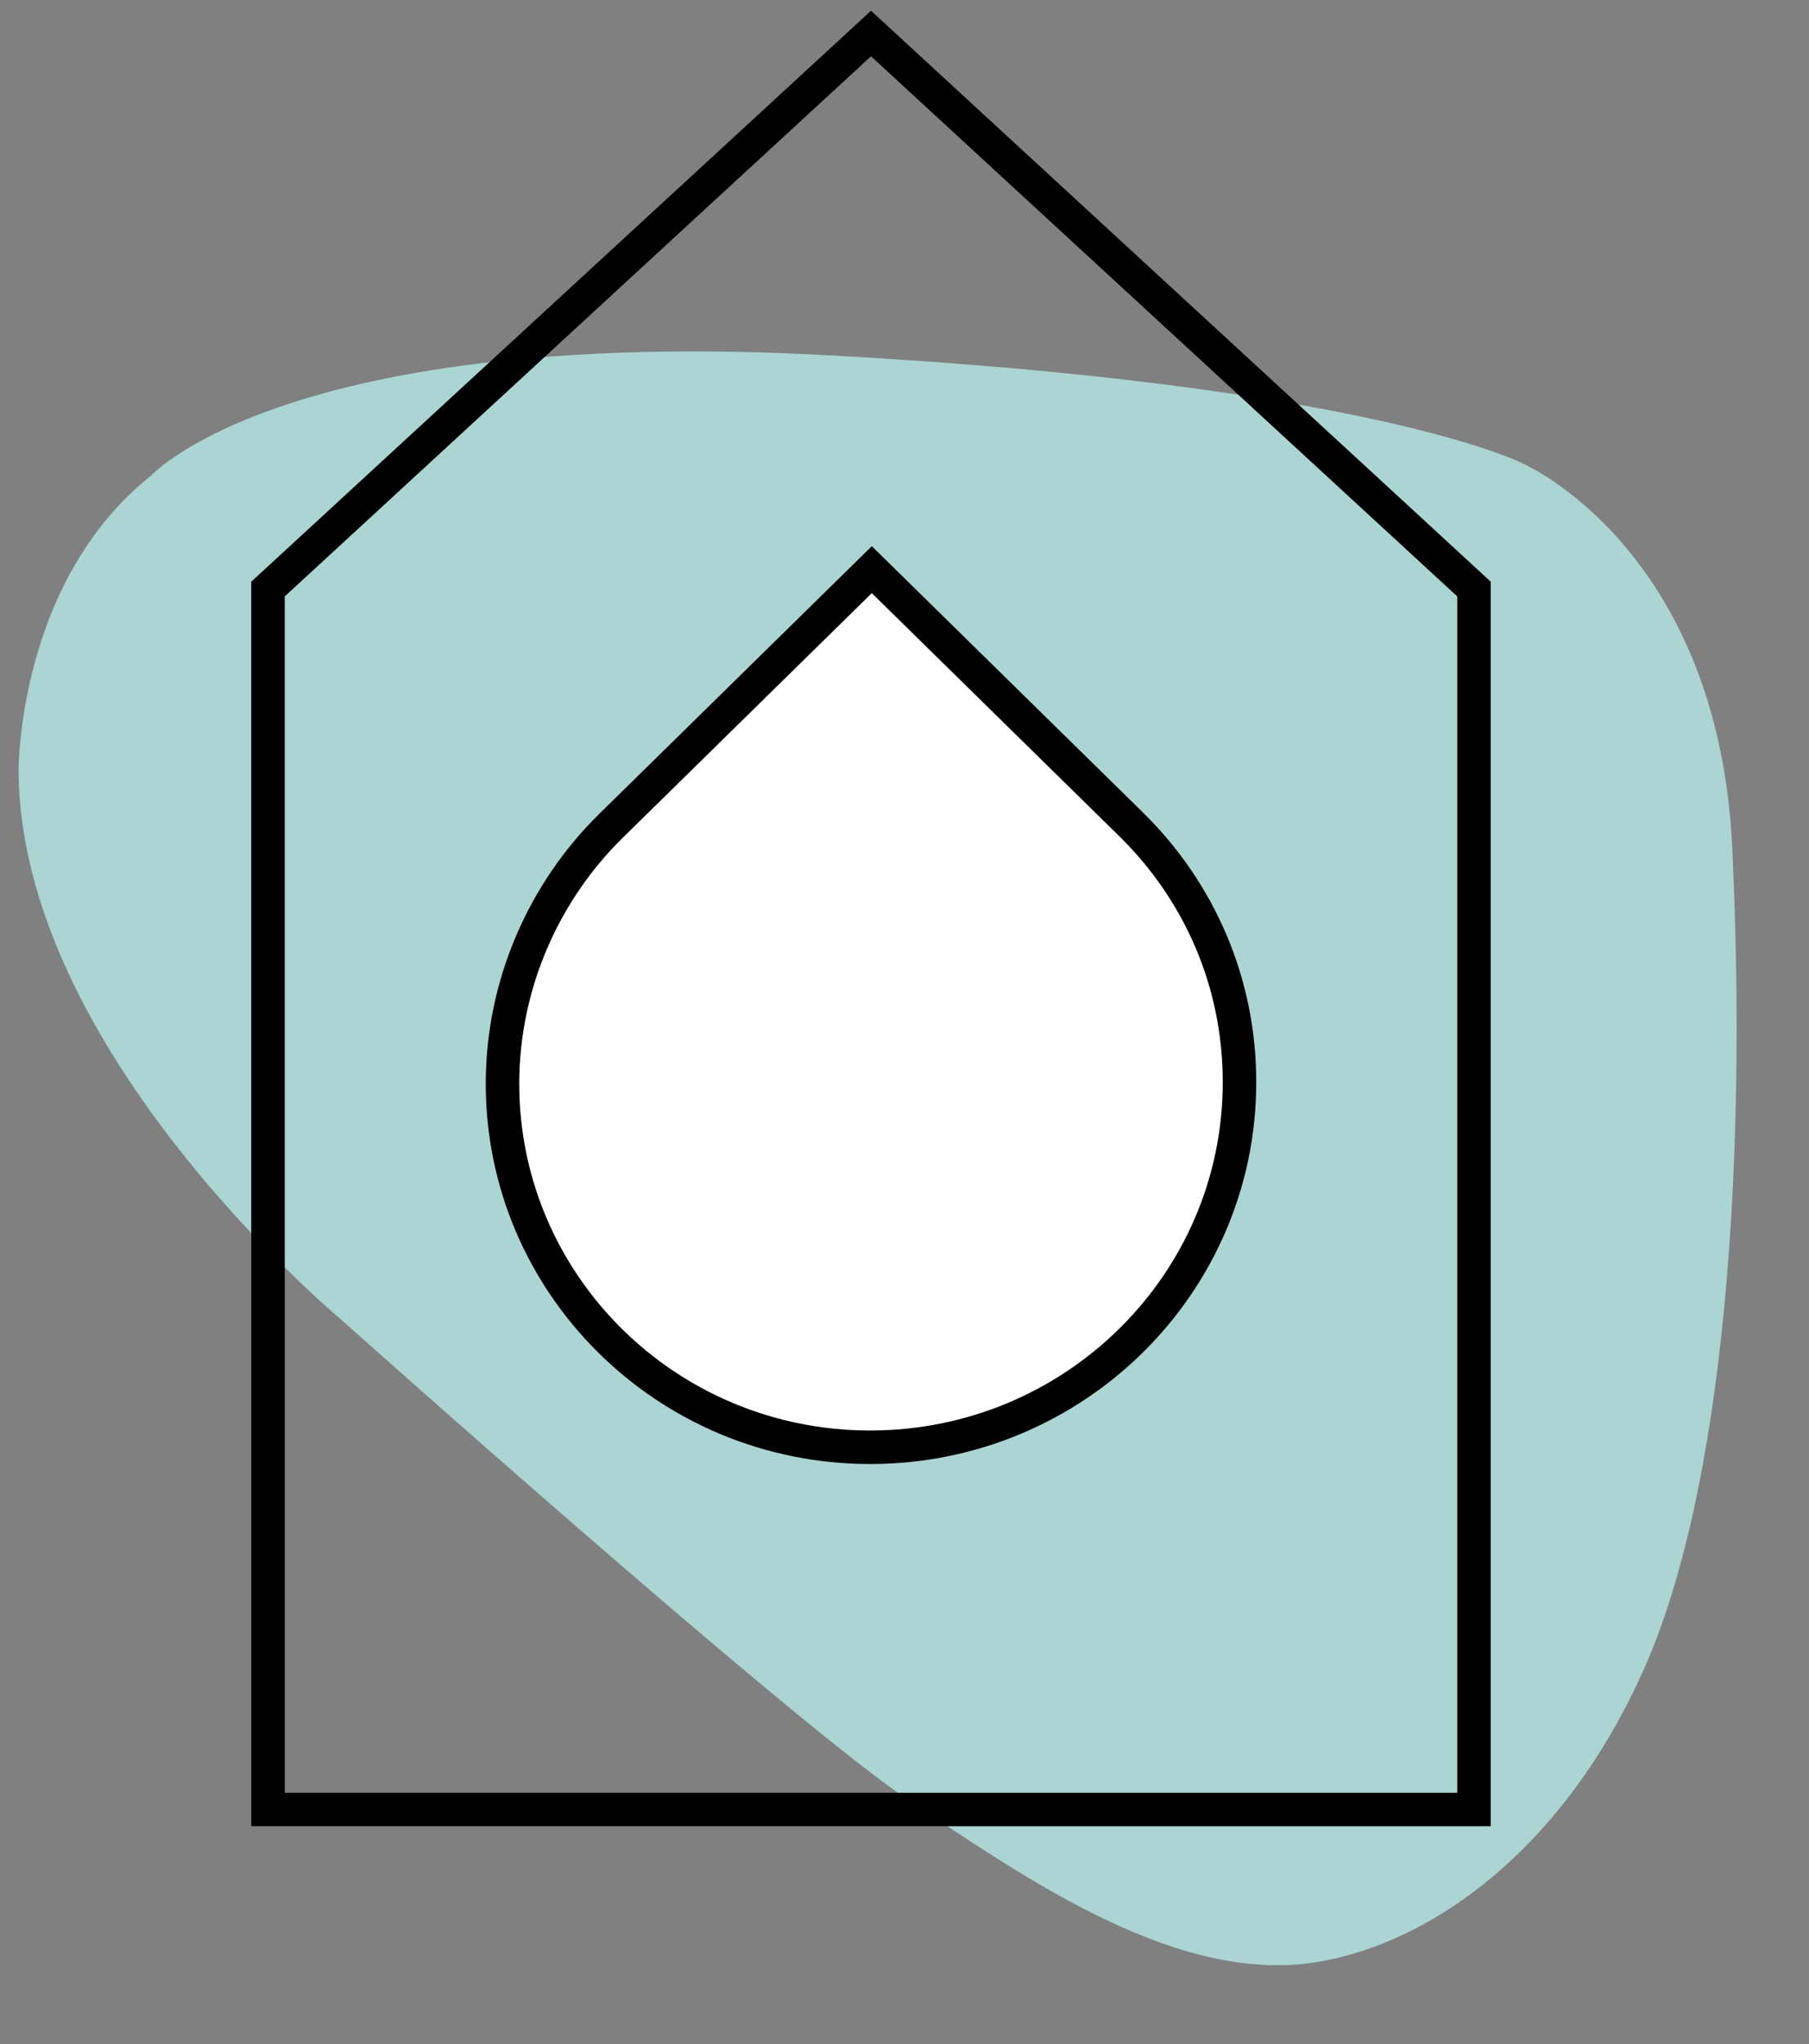
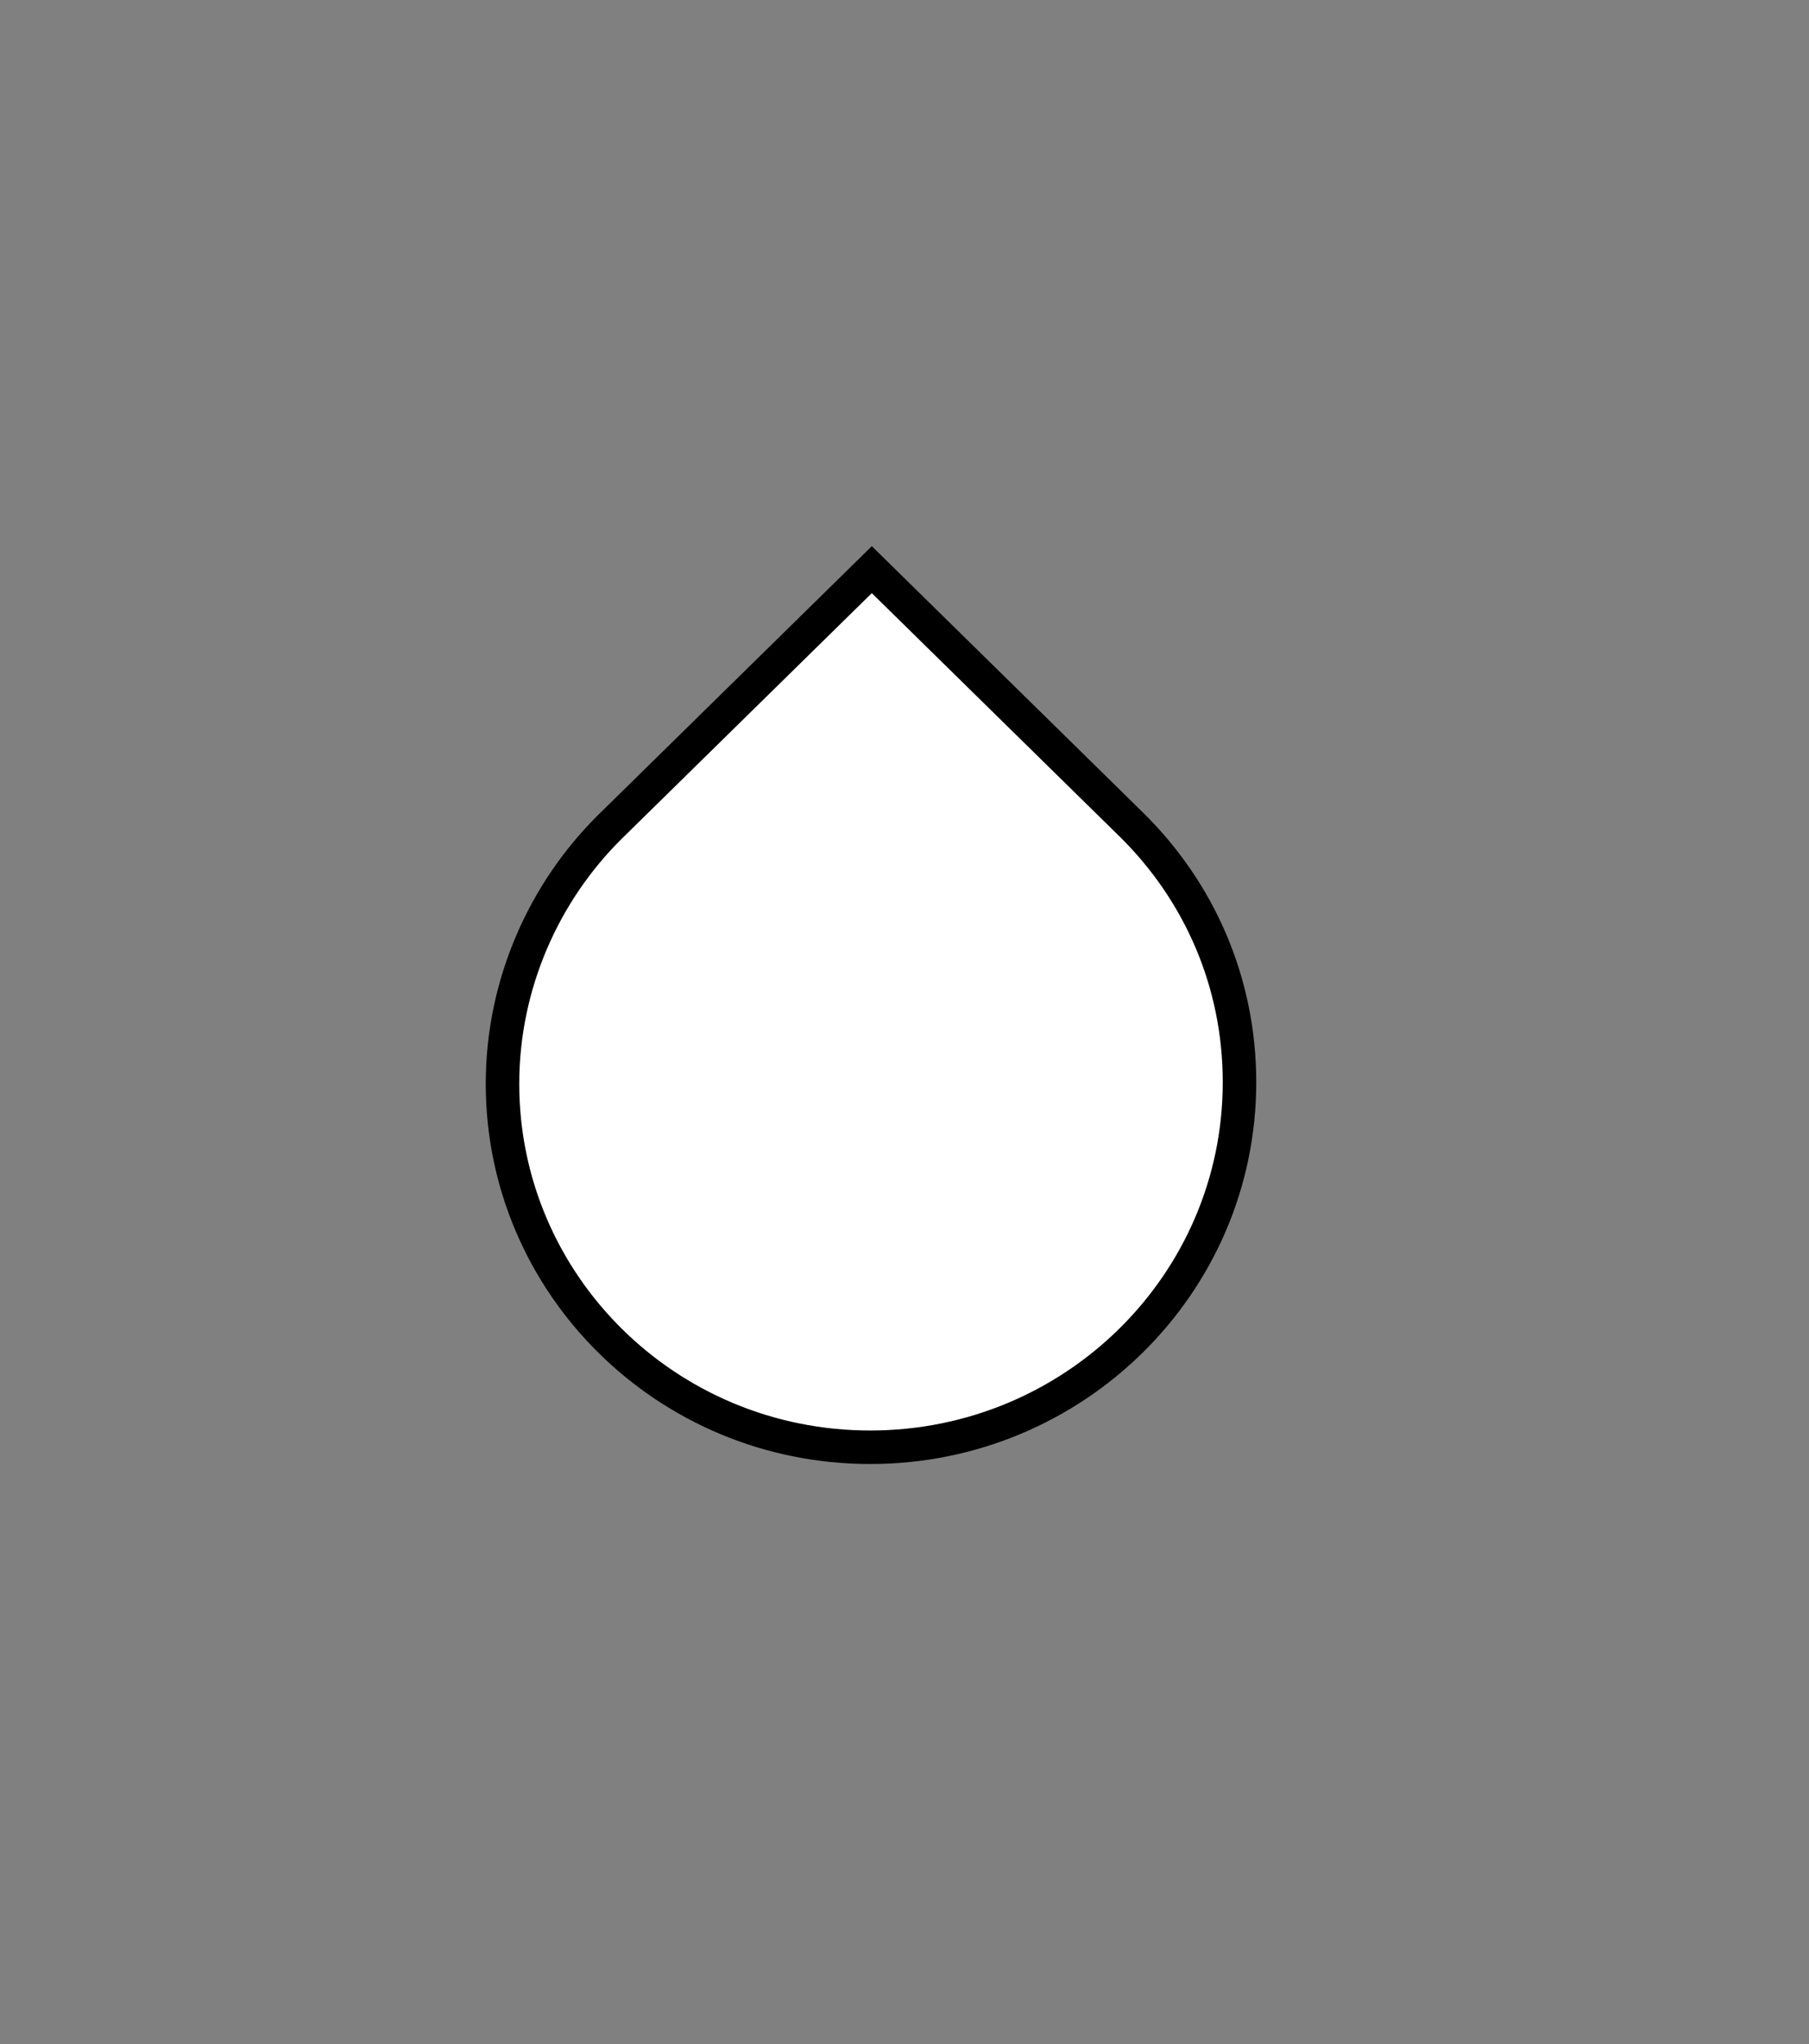
<svg xmlns="http://www.w3.org/2000/svg" fill="none" height="61" viewBox="0 0 54 61" width="54">
  <rect x="0" y="0" width="54" height="61" fill="#808080" stroke="none" />
-   <path d="m4.522 14.183s4.081-4.458 20.225-3.58c16.144.878 20.697 3.223 20.697 3.223s5.844 2.51 6.266 11.484c.45 9.578-.243 19.11-2.63 24.483-2.387 5.373-6.312 8.178-9.732 8.755-4.159.701-8.659-2.441-12.209-4.814-3.549-2.373-16.965-14.362-16.965-14.362s-9.592-7.965-9.619-16.379c0 0-.04-5.638 3.967-8.809z" fill="#abd4d2" />
  <g stroke="#000">
    <path d="m15 32.345c0-2.984 1.246-5.731 3.211-7.673l7.813-7.672 7.765 7.625c2.013 1.989 3.211 4.689 3.211 7.672 0 6.015-4.937 10.893-11.024 10.893-6.087 0-10.976-4.878-10.976-10.846z" fill="#fff" stroke-miterlimit="10" />
-     <path clip-rule="evenodd" d="m26 1-18 16.579v36.421h18 18v-36.421z" fill-rule="evenodd" />
  </g>
</svg>